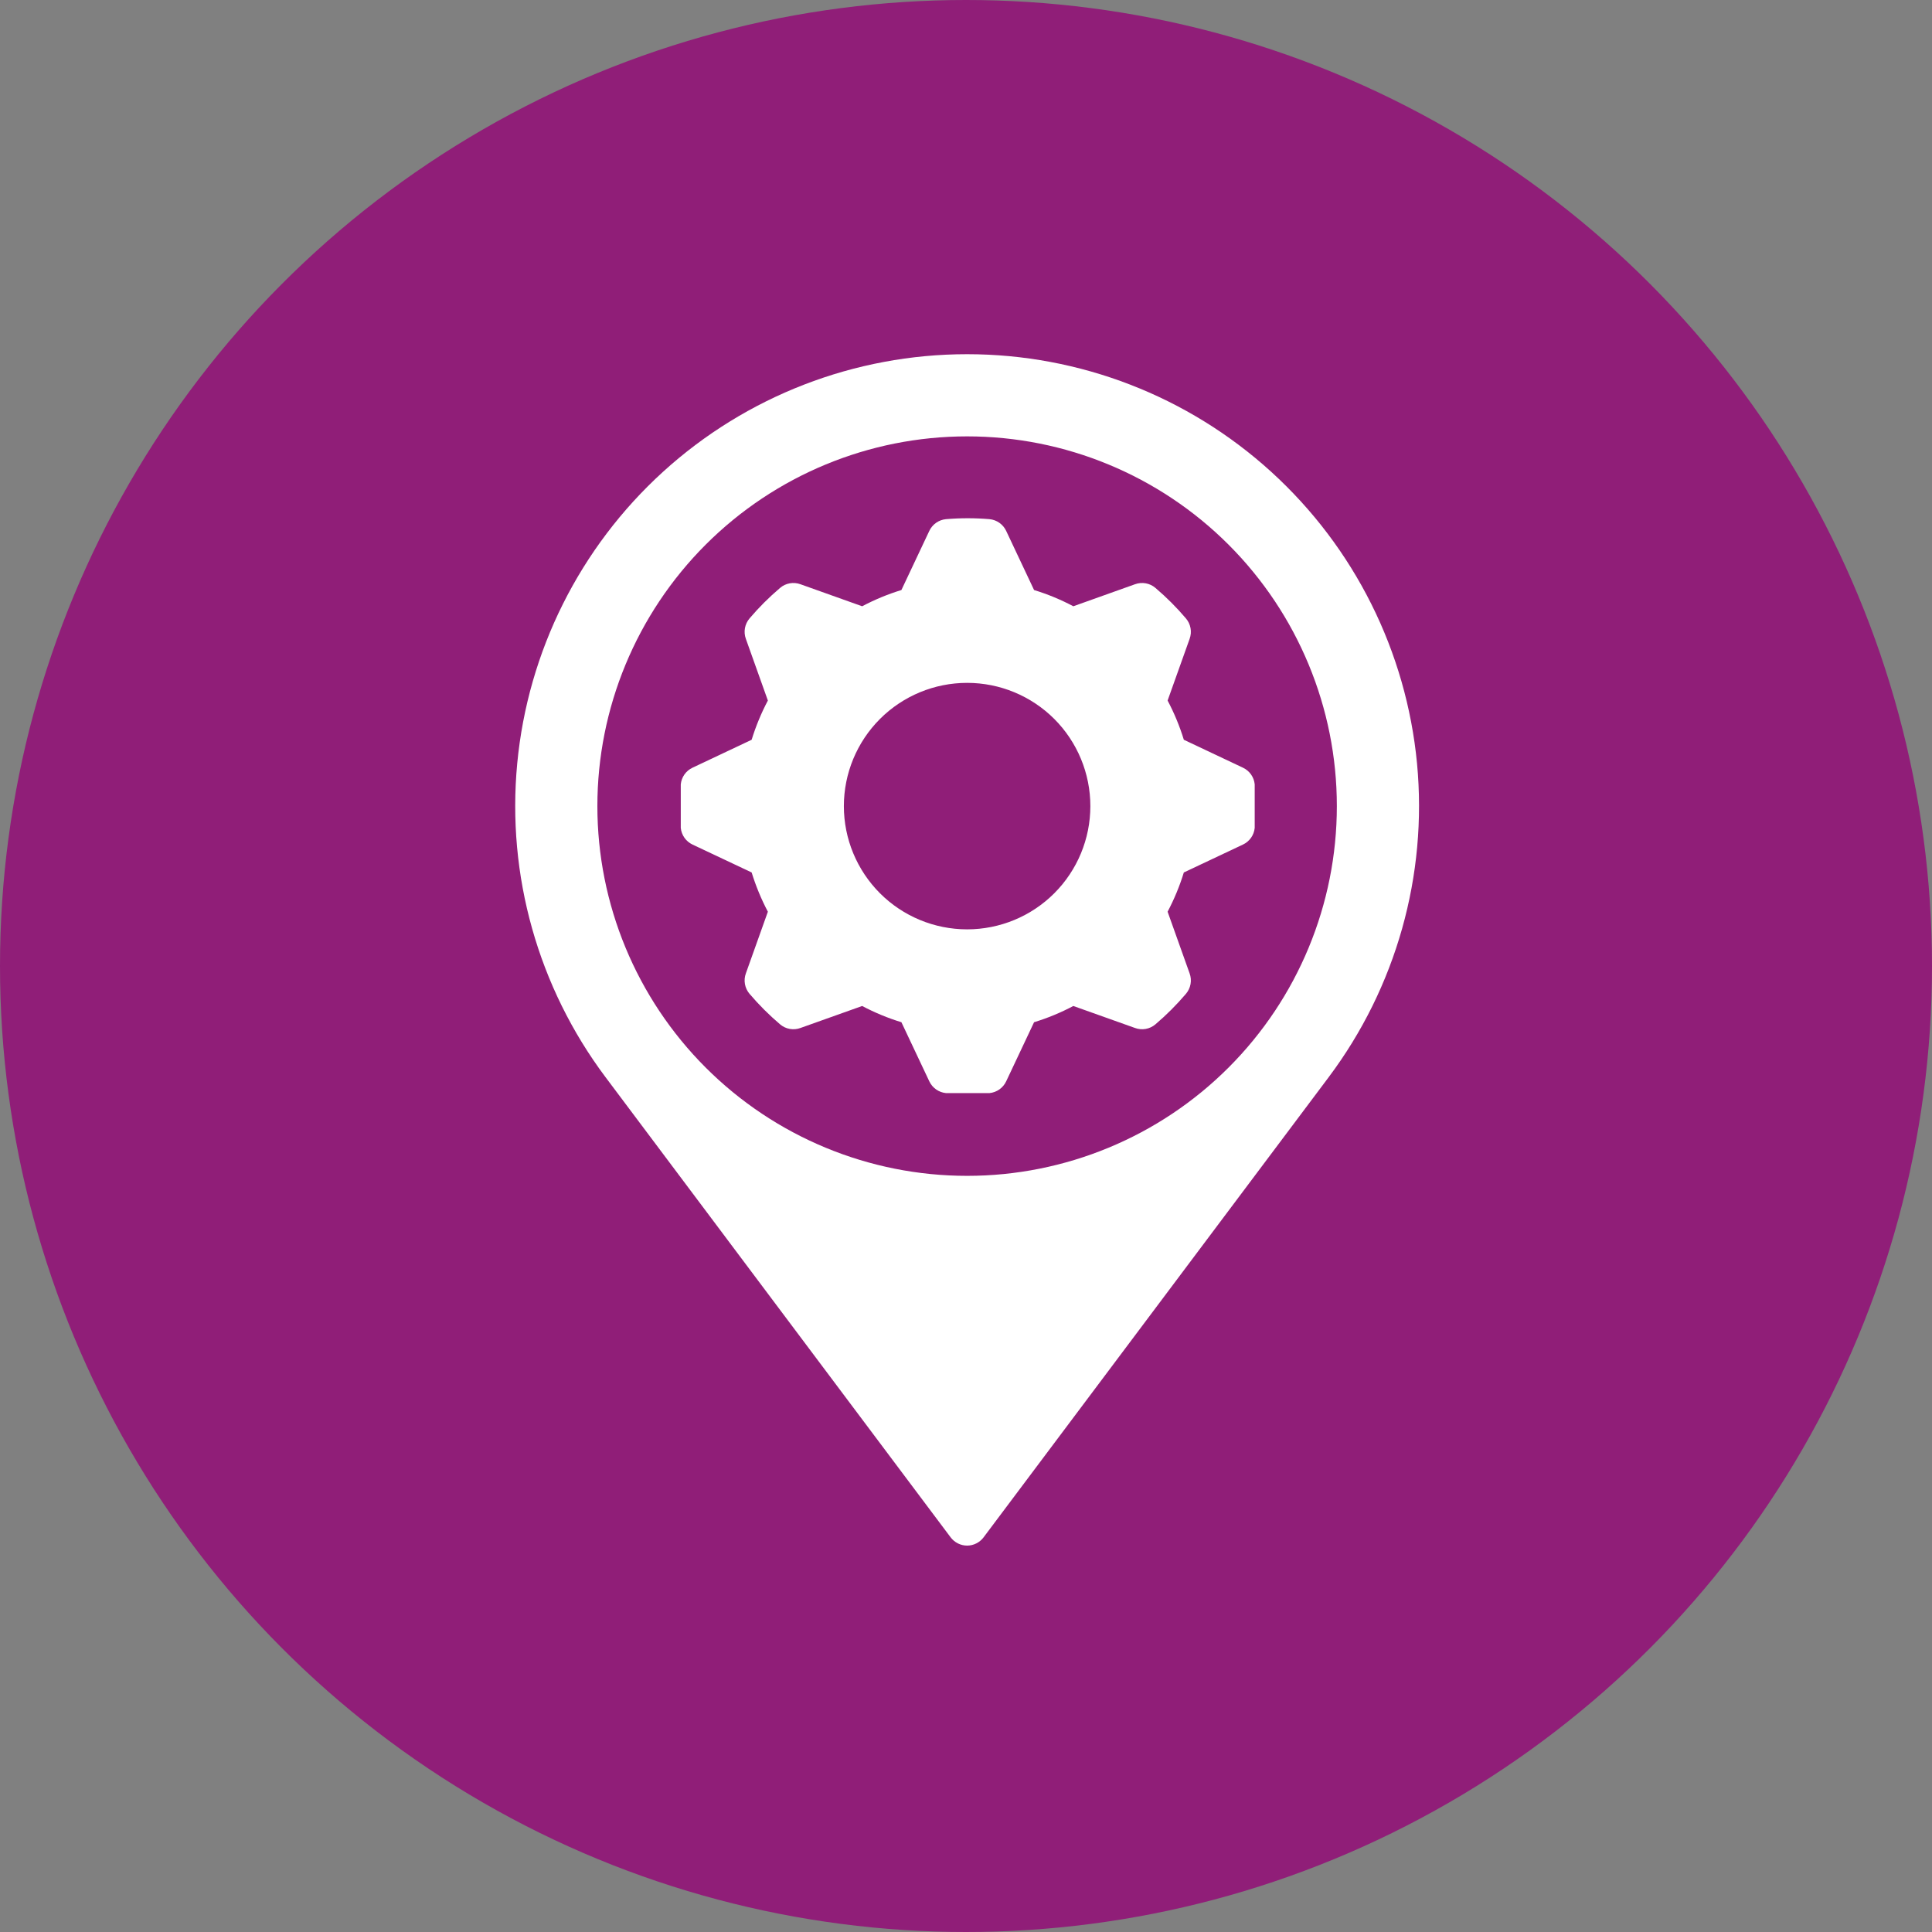
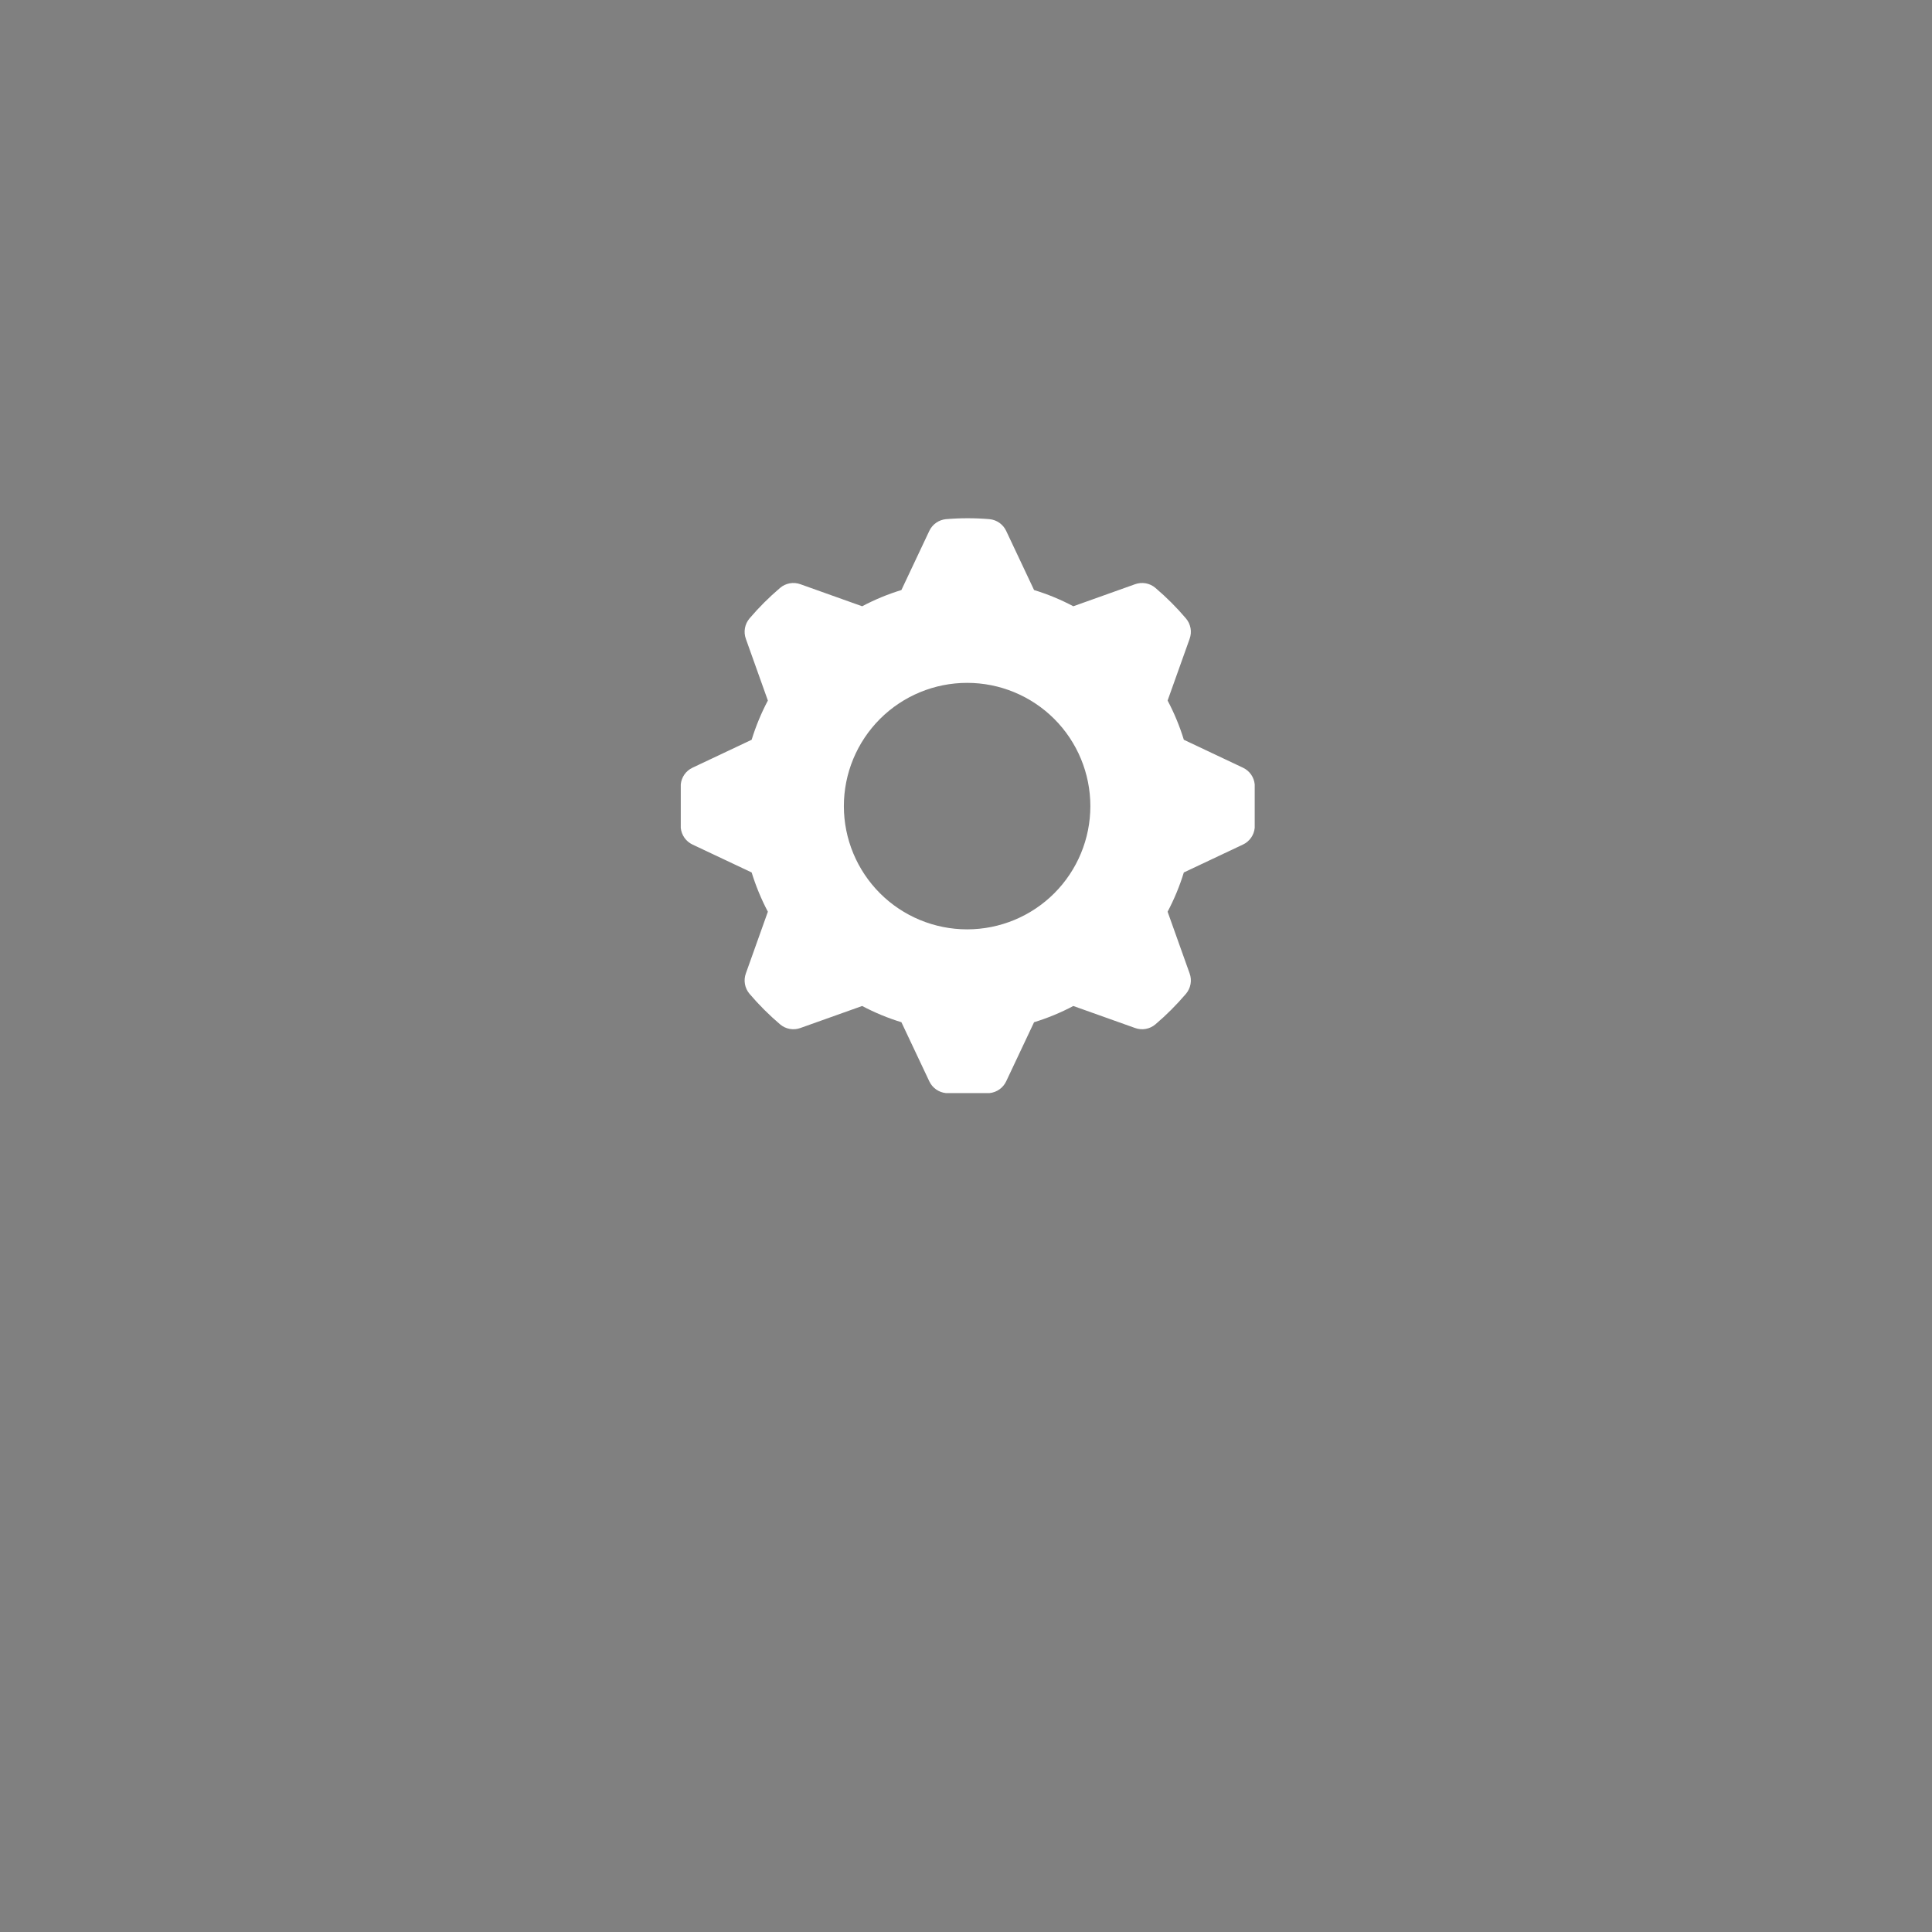
<svg xmlns="http://www.w3.org/2000/svg" width="60" height="60" viewBox="0 0 60 60" fill="none">
  <rect x="0" y="0" width="60" height="60" fill="#808080" stroke="none" />
-   <circle cx="30" cy="30" r="30" fill="#901E78" />
-   <path d="M30.035 11C26.542 11 23.175 12.302 20.591 14.652C18.007 17.003 16.393 20.232 16.063 23.709C15.733 27.186 16.712 30.661 18.807 33.455L29.524 47.745C29.645 47.905 29.834 48 30.035 48C30.235 48 30.424 47.905 30.545 47.745L41.262 33.455C43.358 30.661 44.336 27.186 44.007 23.709C43.676 20.232 42.062 17.003 39.478 14.652C36.895 12.302 33.527 11 30.035 11H30.035ZM30.035 36.517C26.989 36.517 24.068 35.307 21.915 33.154C19.762 31.001 18.552 28.08 18.552 25.035C18.552 21.989 19.762 19.069 21.915 16.915C24.069 14.762 26.989 13.552 30.035 13.552C33.08 13.552 36.001 14.762 38.154 16.915C40.307 19.069 41.517 21.989 41.517 25.035C41.517 28.08 40.307 31.001 38.154 33.154C36.001 35.307 33.08 36.517 30.035 36.517Z" fill="white" />
  <path d="M38.966 24.359C38.945 24.134 38.806 23.938 38.602 23.842L36.765 22.974C36.636 22.553 36.467 22.145 36.261 21.756L36.944 19.842C37.024 19.624 36.98 19.38 36.829 19.204C36.54 18.864 36.225 18.549 35.885 18.26C35.709 18.108 35.465 18.065 35.247 18.145L33.333 18.828C32.944 18.622 32.536 18.453 32.114 18.324L31.247 16.486C31.151 16.283 30.954 16.144 30.73 16.123C30.28 16.085 29.828 16.085 29.378 16.123C29.154 16.144 28.957 16.283 28.861 16.486L27.994 18.324C27.572 18.453 27.165 18.622 26.775 18.828L24.861 18.145C24.644 18.065 24.399 18.108 24.224 18.26C23.884 18.549 23.568 18.864 23.279 19.204C23.128 19.38 23.084 19.624 23.164 19.842L23.847 21.756C23.641 22.145 23.473 22.553 23.343 22.974L21.506 23.842C21.302 23.938 21.164 24.134 21.142 24.359V25.035V25.711C21.164 25.935 21.302 26.132 21.506 26.228L23.343 27.095C23.473 27.516 23.641 27.924 23.847 28.314L23.164 30.228C23.084 30.445 23.128 30.69 23.279 30.866C23.568 31.205 23.884 31.521 24.224 31.81C24.399 31.961 24.644 32.005 24.861 31.924L26.775 31.242C27.165 31.448 27.572 31.617 27.994 31.746L28.861 33.583C28.957 33.787 29.154 33.925 29.378 33.947H30.054H30.73H30.73C30.954 33.925 31.151 33.787 31.247 33.583L32.114 31.746C32.536 31.617 32.944 31.448 33.333 31.242L35.247 31.924C35.465 32.005 35.709 31.961 35.885 31.81C36.225 31.521 36.54 31.205 36.829 30.866C36.98 30.69 37.024 30.445 36.944 30.228L36.261 28.314C36.467 27.924 36.636 27.516 36.765 27.095L38.602 26.228C38.806 26.132 38.945 25.935 38.966 25.711V25.035V24.359H38.966ZM30.035 28.862C29.02 28.862 28.046 28.459 27.328 27.741C26.611 27.023 26.207 26.05 26.207 25.035C26.207 24.02 26.611 23.046 27.328 22.328C28.046 21.61 29.02 21.207 30.035 21.207C31.05 21.207 32.024 21.61 32.742 22.328C33.459 23.046 33.862 24.02 33.862 25.035C33.862 26.05 33.459 27.023 32.742 27.741C32.024 28.459 31.05 28.862 30.035 28.862Z" fill="white" />
</svg>